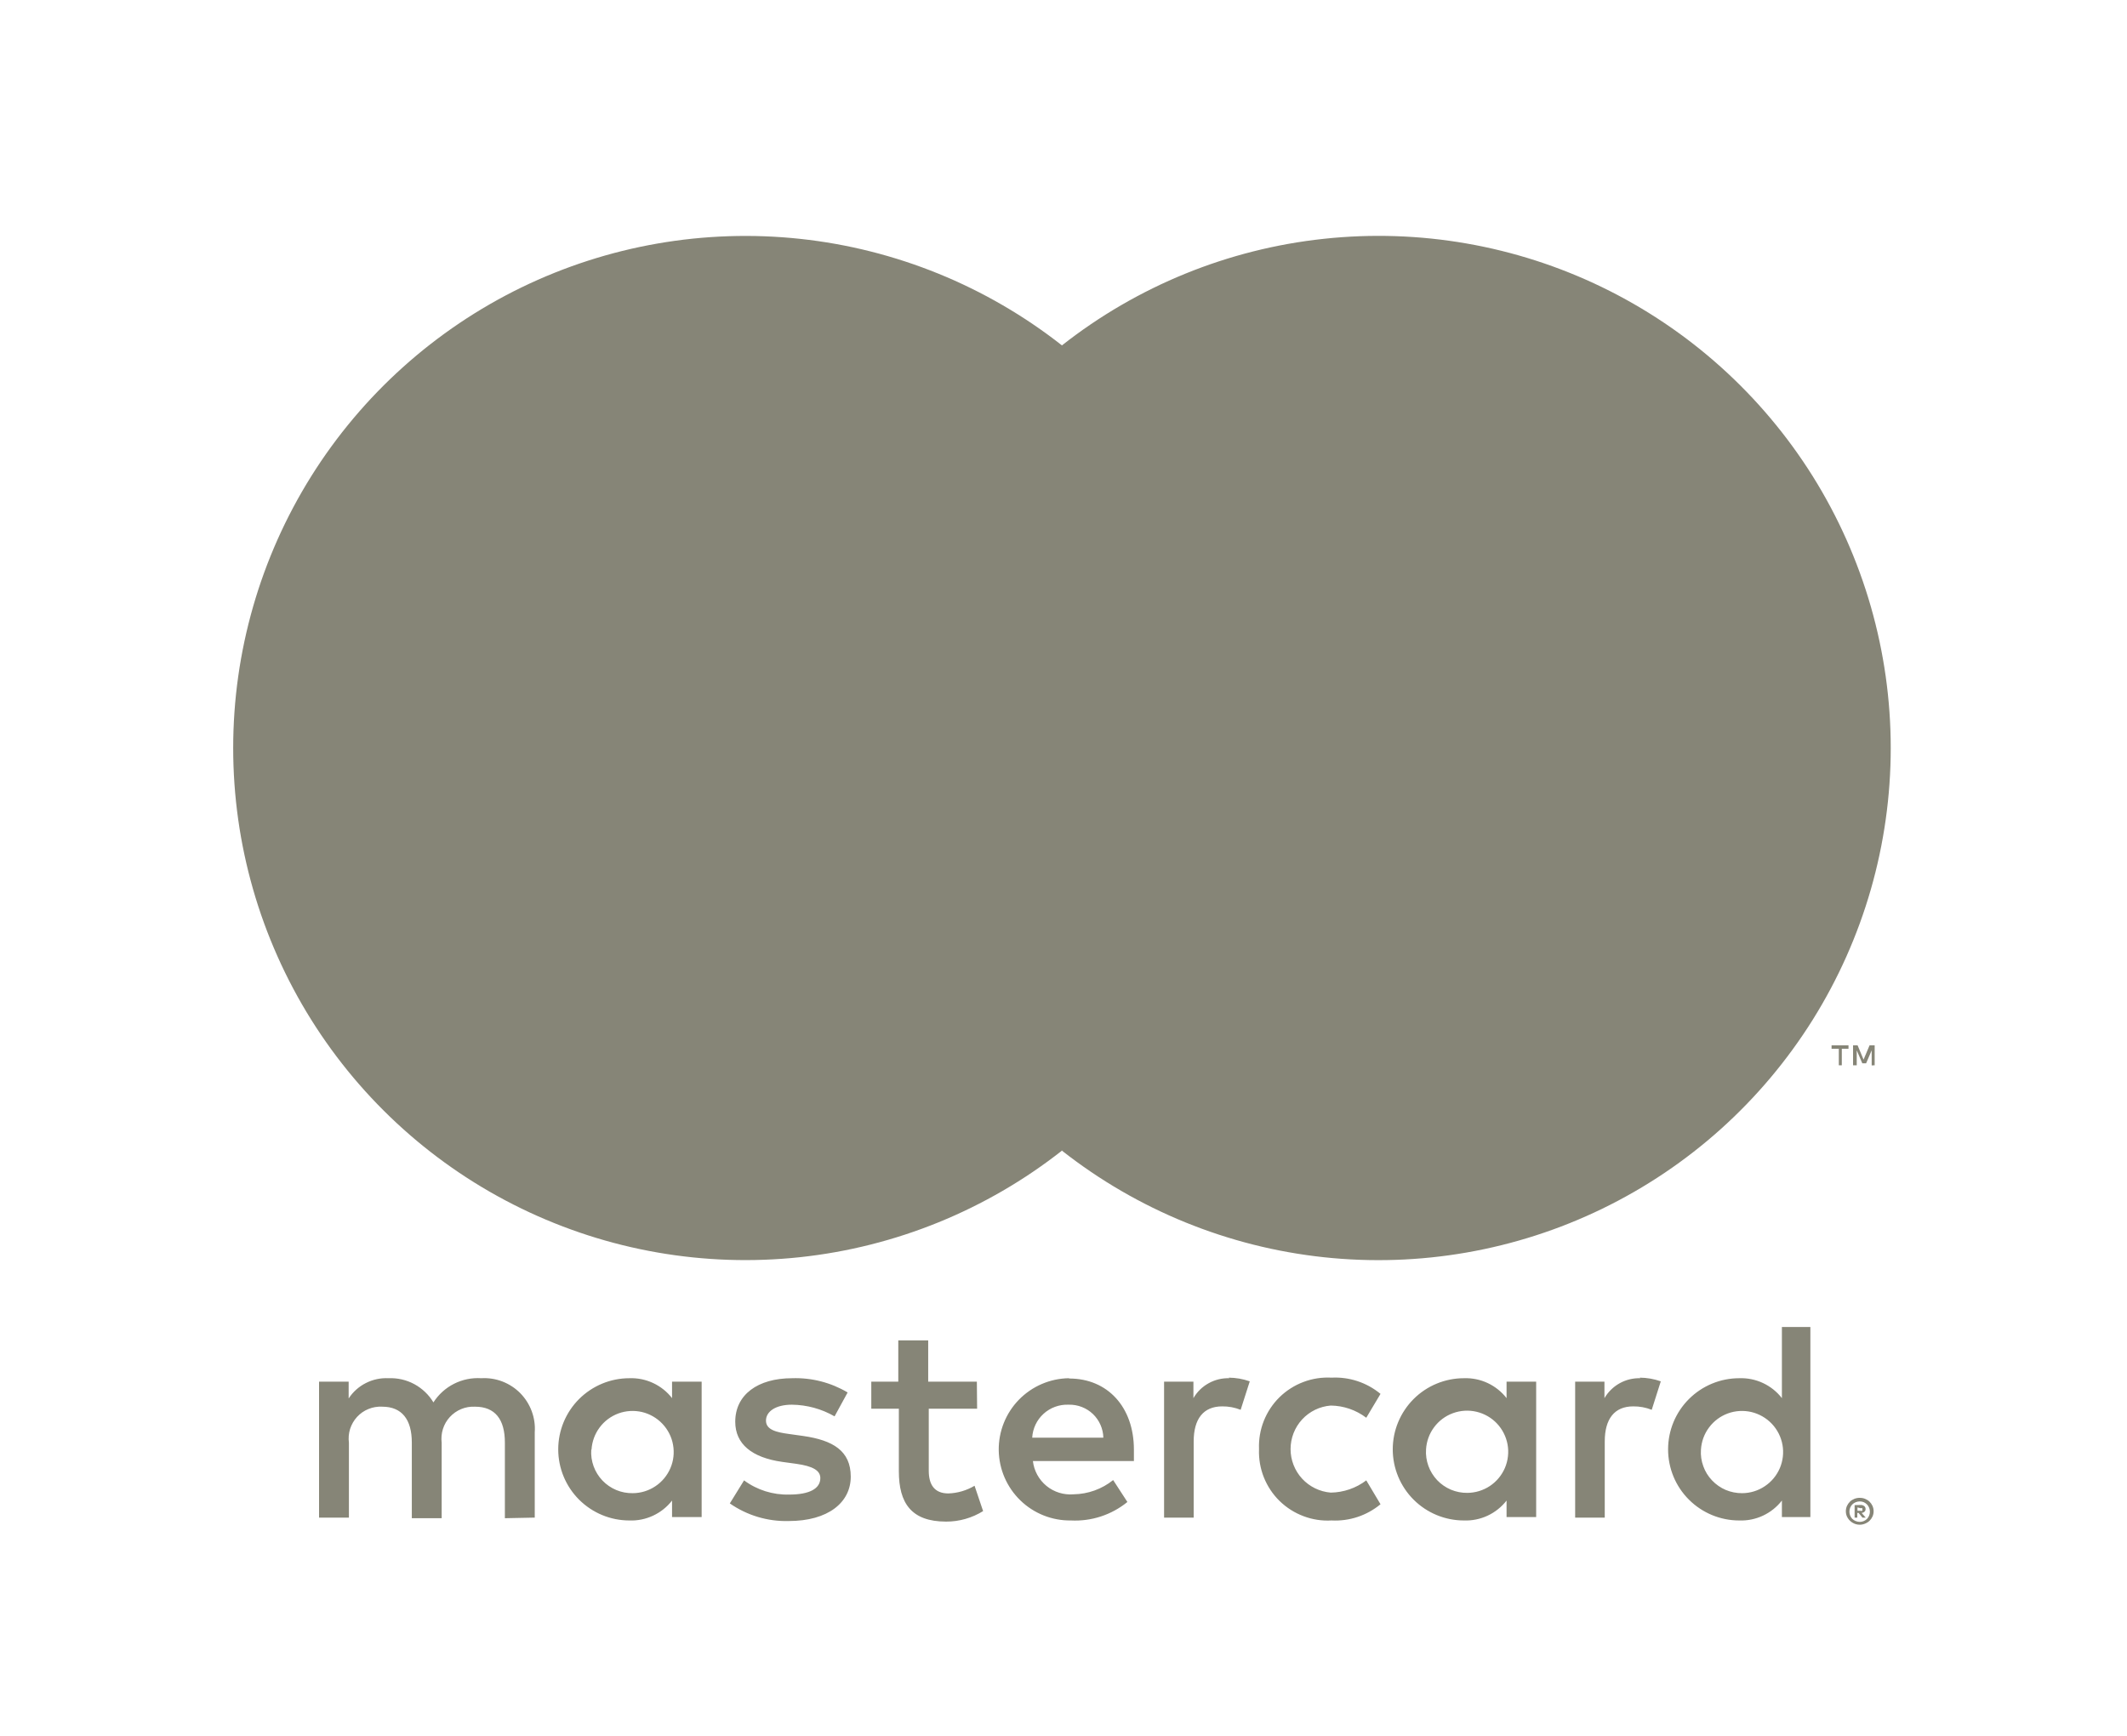
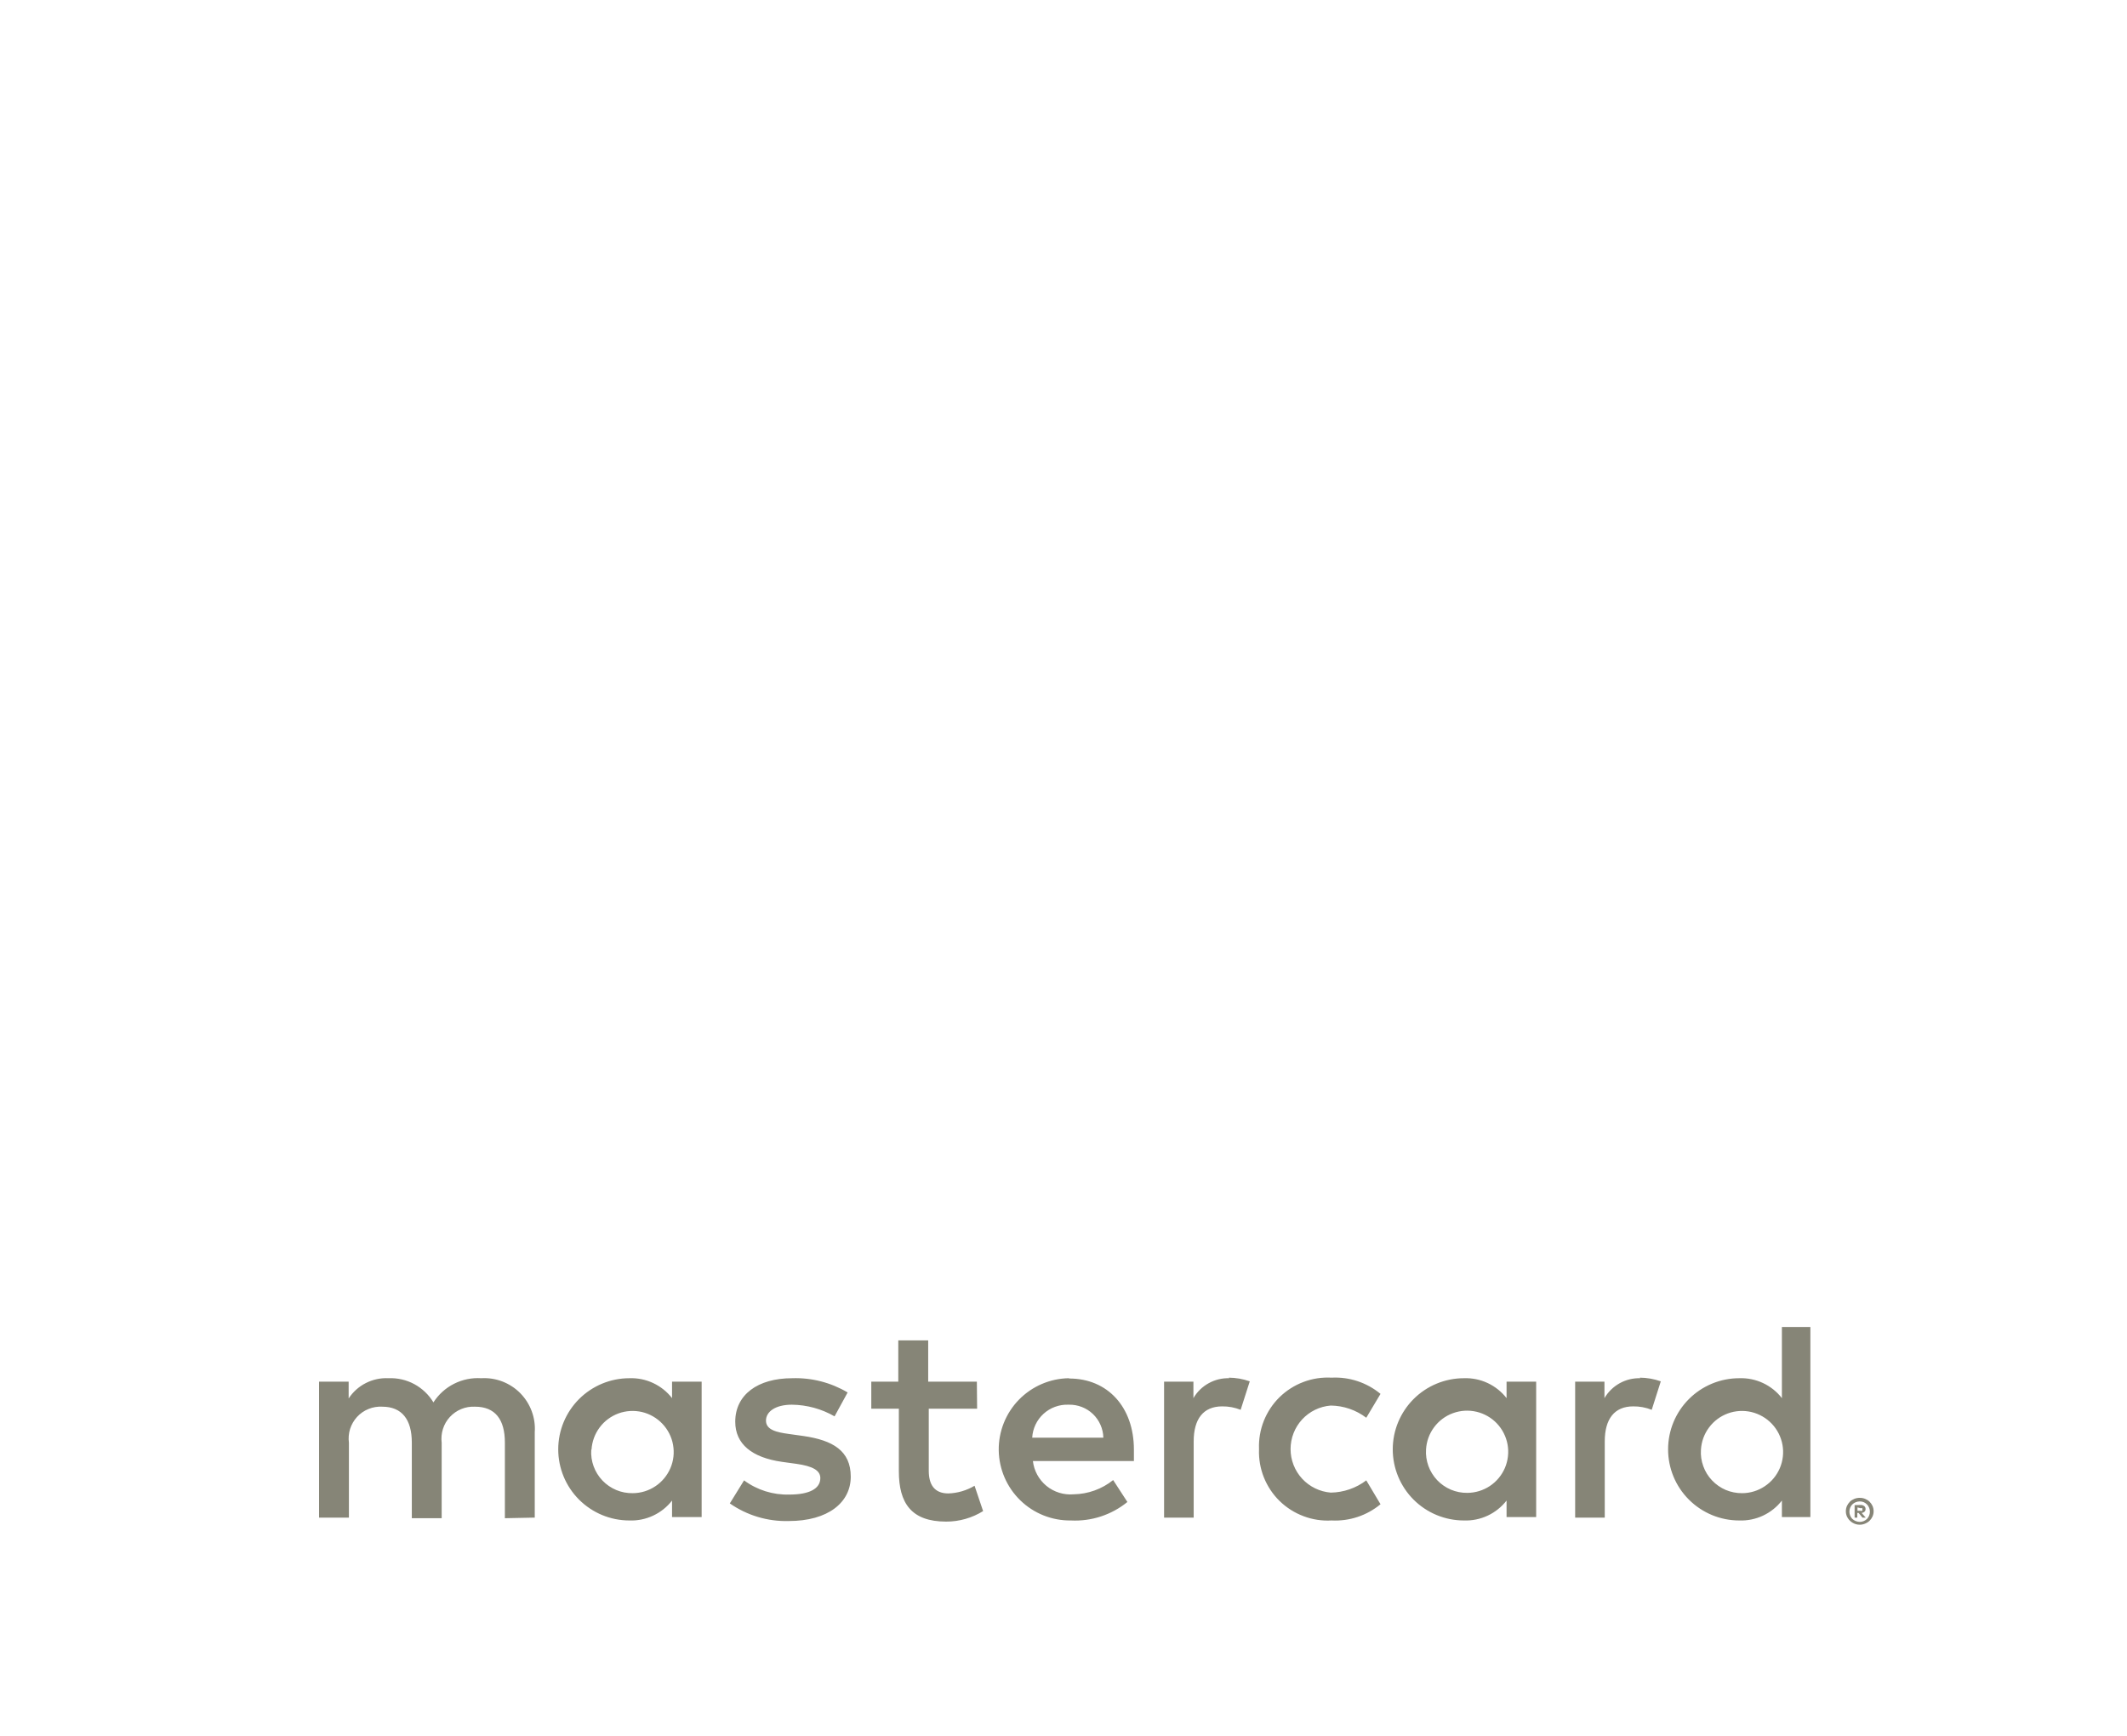
<svg xmlns="http://www.w3.org/2000/svg" width="49" height="40" viewBox="0 0 49 40" fill="none">
  <g opacity="0.7">
    <path d="M12.319 34.971V33.005C12.331 32.839 12.307 32.673 12.249 32.518C12.191 32.362 12.101 32.221 11.985 32.103C11.868 31.985 11.728 31.894 11.573 31.834C11.418 31.775 11.252 31.749 11.087 31.759C10.87 31.745 10.654 31.789 10.46 31.887C10.266 31.985 10.102 32.133 9.985 32.316C9.879 32.139 9.726 31.994 9.544 31.895C9.362 31.797 9.156 31.75 8.95 31.759C8.769 31.75 8.59 31.788 8.429 31.87C8.268 31.951 8.131 32.074 8.032 32.225V31.838H7.35V34.971H8.038V33.247C8.024 33.14 8.033 33.031 8.065 32.928C8.098 32.825 8.153 32.73 8.226 32.65C8.299 32.571 8.389 32.508 8.489 32.468C8.589 32.427 8.697 32.409 8.805 32.415C9.258 32.415 9.487 32.71 9.487 33.241V34.985H10.175V33.247C10.162 33.14 10.171 33.031 10.204 32.928C10.236 32.826 10.291 32.731 10.364 32.652C10.438 32.572 10.527 32.51 10.627 32.469C10.727 32.428 10.835 32.41 10.943 32.415C11.408 32.415 11.631 32.71 11.631 33.241V34.985L12.319 34.971ZM22.504 31.838H21.383V30.887H20.694V31.838H20.072V32.461H20.707V33.903C20.707 34.631 20.989 35.063 21.796 35.063C22.097 35.064 22.392 34.98 22.648 34.821L22.451 34.237C22.268 34.346 22.061 34.407 21.848 34.414C21.52 34.414 21.396 34.204 21.396 33.89V32.461H22.51L22.504 31.838ZM28.319 31.759C28.152 31.754 27.988 31.794 27.843 31.875C27.697 31.956 27.576 32.074 27.493 32.218V31.838H26.817V34.971H27.499V33.215C27.499 32.697 27.722 32.408 28.155 32.408C28.3 32.406 28.445 32.433 28.581 32.487L28.791 31.831C28.635 31.776 28.471 31.747 28.305 31.746L28.319 31.759ZM19.527 32.087C19.141 31.858 18.698 31.744 18.249 31.759C17.456 31.759 16.938 32.139 16.938 32.762C16.938 33.273 17.318 33.588 18.02 33.687L18.347 33.732C18.721 33.785 18.898 33.883 18.898 34.06C18.898 34.303 18.649 34.44 18.183 34.44C17.809 34.451 17.442 34.336 17.141 34.113L16.813 34.644C17.21 34.921 17.686 35.063 18.17 35.05C19.075 35.05 19.599 34.624 19.599 34.027C19.599 33.431 19.186 33.188 18.505 33.09L18.177 33.044C17.882 33.005 17.646 32.946 17.646 32.736C17.646 32.526 17.869 32.369 18.242 32.369C18.588 32.373 18.926 32.465 19.226 32.638L19.527 32.087ZM37.788 31.759C37.622 31.754 37.458 31.794 37.312 31.875C37.167 31.956 37.046 32.074 36.962 32.218V31.838H36.287V34.971H36.969V33.215C36.969 32.697 37.192 32.408 37.624 32.408C37.77 32.406 37.915 32.433 38.051 32.487L38.26 31.831C38.105 31.776 37.941 31.747 37.775 31.746L37.788 31.759ZM29.004 33.398C28.996 33.618 29.034 33.838 29.115 34.042C29.197 34.247 29.32 34.433 29.477 34.587C29.635 34.741 29.823 34.861 30.029 34.938C30.235 35.016 30.455 35.05 30.675 35.037C31.085 35.058 31.487 34.925 31.803 34.663L31.475 34.113C31.239 34.292 30.952 34.391 30.656 34.395C30.404 34.374 30.169 34.26 29.997 34.074C29.826 33.888 29.731 33.644 29.731 33.392C29.731 33.139 29.826 32.895 29.997 32.709C30.169 32.523 30.404 32.409 30.656 32.389C30.952 32.392 31.239 32.491 31.475 32.67L31.803 32.12C31.487 31.858 31.085 31.725 30.675 31.746C30.455 31.734 30.235 31.767 30.029 31.845C29.823 31.922 29.635 32.042 29.477 32.196C29.32 32.35 29.197 32.536 29.115 32.741C29.034 32.945 28.996 33.165 29.004 33.385V33.398ZM35.389 33.398V31.838H34.707V32.218C34.591 32.069 34.442 31.95 34.271 31.87C34.1 31.79 33.912 31.752 33.724 31.759C33.289 31.759 32.872 31.932 32.565 32.239C32.258 32.547 32.085 32.963 32.085 33.398C32.085 33.833 32.258 34.25 32.565 34.557C32.872 34.864 33.289 35.037 33.724 35.037C33.912 35.044 34.1 35.006 34.271 34.926C34.442 34.846 34.591 34.727 34.707 34.578V34.958H35.389V33.398ZM32.852 33.398C32.863 33.214 32.927 33.036 33.038 32.888C33.148 32.74 33.299 32.627 33.473 32.564C33.647 32.501 33.835 32.489 34.015 32.532C34.194 32.574 34.358 32.668 34.485 32.802C34.612 32.936 34.697 33.105 34.73 33.286C34.763 33.468 34.741 33.656 34.669 33.826C34.596 33.996 34.476 34.141 34.322 34.243C34.168 34.345 33.987 34.4 33.803 34.401C33.673 34.403 33.544 34.377 33.424 34.327C33.305 34.276 33.197 34.202 33.108 34.108C33.019 34.013 32.95 33.902 32.906 33.78C32.862 33.657 32.843 33.528 32.852 33.398ZM24.624 31.759C24.19 31.765 23.775 31.944 23.472 32.255C23.169 32.567 23.002 32.986 23.008 33.421C23.015 33.856 23.193 34.27 23.505 34.573C23.816 34.876 24.236 35.043 24.67 35.037C25.142 35.061 25.606 34.909 25.972 34.611L25.644 34.106C25.385 34.314 25.064 34.429 24.733 34.434C24.507 34.453 24.283 34.384 24.108 34.241C23.933 34.097 23.821 33.892 23.795 33.667H26.122C26.122 33.582 26.122 33.496 26.122 33.405C26.122 32.421 25.513 31.766 24.634 31.766L24.624 31.759ZM24.624 32.369C24.727 32.367 24.828 32.385 24.923 32.422C25.018 32.459 25.105 32.514 25.179 32.585C25.252 32.655 25.311 32.74 25.352 32.833C25.393 32.927 25.416 33.027 25.418 33.129H23.779C23.791 32.919 23.884 32.721 24.04 32.579C24.196 32.437 24.401 32.362 24.611 32.369H24.624ZM41.706 33.405V30.579H41.05V32.218C40.934 32.069 40.785 31.95 40.614 31.87C40.443 31.79 40.255 31.752 40.066 31.759C39.632 31.759 39.215 31.932 38.908 32.239C38.6 32.547 38.428 32.963 38.428 33.398C38.428 33.833 38.6 34.25 38.908 34.557C39.215 34.864 39.632 35.037 40.066 35.037C40.255 35.044 40.443 35.006 40.614 34.926C40.785 34.846 40.934 34.727 41.05 34.578V34.958H41.706V33.405ZM42.843 34.516C42.886 34.515 42.928 34.523 42.968 34.539C43.005 34.554 43.04 34.576 43.069 34.604C43.098 34.633 43.121 34.666 43.138 34.703C43.154 34.741 43.163 34.782 43.163 34.824C43.163 34.866 43.154 34.907 43.138 34.945C43.121 34.982 43.098 35.015 43.069 35.044C43.04 35.072 43.005 35.094 42.968 35.109C42.928 35.126 42.886 35.135 42.843 35.135C42.781 35.135 42.72 35.117 42.668 35.083C42.616 35.049 42.574 35.002 42.548 34.945C42.532 34.907 42.523 34.866 42.523 34.824C42.523 34.782 42.532 34.741 42.548 34.703C42.565 34.666 42.588 34.633 42.617 34.604C42.646 34.576 42.681 34.554 42.718 34.539C42.761 34.522 42.807 34.514 42.853 34.516H42.843ZM42.843 35.07C42.876 35.07 42.908 35.063 42.938 35.05C42.966 35.038 42.992 35.02 43.013 34.998C43.054 34.953 43.077 34.895 43.077 34.834C43.077 34.773 43.054 34.715 43.013 34.67C42.992 34.648 42.966 34.63 42.938 34.617C42.908 34.604 42.876 34.598 42.843 34.598C42.81 34.598 42.778 34.605 42.748 34.617C42.718 34.63 42.692 34.647 42.669 34.67C42.628 34.715 42.605 34.773 42.605 34.834C42.605 34.895 42.628 34.953 42.669 34.998C42.692 35.02 42.718 35.038 42.748 35.05C42.781 35.064 42.817 35.071 42.853 35.07H42.843ZM42.863 34.68C42.893 34.678 42.923 34.688 42.948 34.706C42.958 34.714 42.966 34.725 42.971 34.737C42.976 34.749 42.978 34.762 42.977 34.775C42.978 34.786 42.976 34.797 42.972 34.807C42.968 34.817 42.962 34.826 42.954 34.834C42.935 34.851 42.911 34.861 42.886 34.863L42.981 34.971H42.905L42.817 34.863H42.787V34.971H42.725V34.683L42.863 34.68ZM42.791 34.736V34.814H42.863C42.875 34.818 42.889 34.818 42.902 34.814C42.904 34.809 42.905 34.804 42.905 34.799C42.905 34.794 42.904 34.789 42.902 34.785C42.904 34.78 42.905 34.775 42.905 34.77C42.905 34.765 42.904 34.76 42.902 34.755C42.889 34.751 42.875 34.751 42.863 34.755L42.791 34.736ZM39.185 33.405C39.196 33.22 39.26 33.043 39.371 32.895C39.481 32.746 39.632 32.634 39.806 32.57C39.979 32.507 40.168 32.496 40.347 32.538C40.527 32.581 40.691 32.675 40.818 32.809C40.945 32.943 41.03 33.111 41.063 33.293C41.096 33.475 41.074 33.662 41.002 33.832C40.929 34.002 40.809 34.147 40.654 34.249C40.501 34.352 40.32 34.407 40.135 34.408C40.006 34.409 39.877 34.384 39.757 34.334C39.638 34.283 39.53 34.208 39.441 34.114C39.351 34.02 39.282 33.908 39.239 33.786C39.194 33.664 39.176 33.534 39.185 33.405ZM16.164 33.405V31.838H15.482V32.218C15.367 32.069 15.217 31.95 15.046 31.87C14.875 31.79 14.688 31.752 14.499 31.759C14.064 31.759 13.648 31.932 13.34 32.239C13.033 32.547 12.86 32.963 12.86 33.398C12.86 33.833 13.033 34.25 13.34 34.557C13.648 34.864 14.064 35.037 14.499 35.037C14.688 35.044 14.875 35.006 15.046 34.926C15.217 34.846 15.367 34.727 15.482 34.578V34.958H16.164V33.405ZM13.627 33.405C13.638 33.22 13.703 33.043 13.813 32.895C13.923 32.746 14.075 32.634 14.248 32.57C14.422 32.507 14.61 32.496 14.79 32.538C14.97 32.581 15.133 32.675 15.26 32.809C15.387 32.943 15.473 33.111 15.505 33.293C15.538 33.475 15.517 33.662 15.444 33.832C15.371 34.002 15.251 34.147 15.097 34.249C14.943 34.352 14.762 34.407 14.578 34.408C14.447 34.41 14.318 34.386 14.198 34.336C14.077 34.285 13.969 34.211 13.879 34.117C13.789 34.022 13.719 33.91 13.675 33.788C13.63 33.665 13.612 33.535 13.621 33.405H13.627Z" fill="#53513D" />
-     <path d="M29.627 7.958H19.301V26.515H29.627V7.958Z" fill="#53513D" />
-     <path d="M19.957 17.238C19.955 15.451 20.36 13.687 21.14 12.079C21.921 10.471 23.058 9.062 24.464 7.959C22.723 6.591 20.632 5.74 18.431 5.504C16.229 5.268 14.006 5.656 12.014 6.623C10.023 7.591 8.344 9.1 7.169 10.976C5.995 12.853 5.372 15.023 5.372 17.237C5.372 19.451 5.995 21.62 7.169 23.497C8.344 25.374 10.023 26.883 12.014 27.85C14.006 28.818 16.229 29.206 18.431 28.97C20.632 28.734 22.723 27.883 24.464 26.515C23.058 25.412 21.922 24.003 21.141 22.396C20.36 20.789 19.955 19.025 19.957 17.238Z" fill="#53513D" />
-     <path d="M43.557 17.238C43.557 19.453 42.934 21.622 41.76 23.499C40.585 25.376 38.906 26.885 36.914 27.852C34.922 28.82 32.698 29.207 30.497 28.971C28.295 28.735 26.205 27.883 24.464 26.515C25.869 25.411 27.005 24.002 27.786 22.395C28.567 20.787 28.973 19.024 28.973 17.237C28.973 15.45 28.567 13.686 27.786 12.079C27.005 10.472 25.869 9.063 24.464 7.959C26.205 6.59 28.295 5.739 30.497 5.503C32.698 5.266 34.922 5.654 36.914 6.621C38.906 7.589 40.585 9.098 41.76 10.974C42.934 12.851 43.557 15.021 43.557 17.235V17.238Z" fill="#53513D" />
-     <path d="M42.43 24.548V24.168H42.584V24.089H42.194V24.168H42.361V24.548H42.43ZM43.187 24.548V24.089H43.069L42.931 24.417L42.794 24.089H42.689V24.548H42.774V24.204L42.902 24.502H42.99L43.118 24.204V24.551L43.187 24.548Z" fill="#53513D" />
  </g>
</svg>